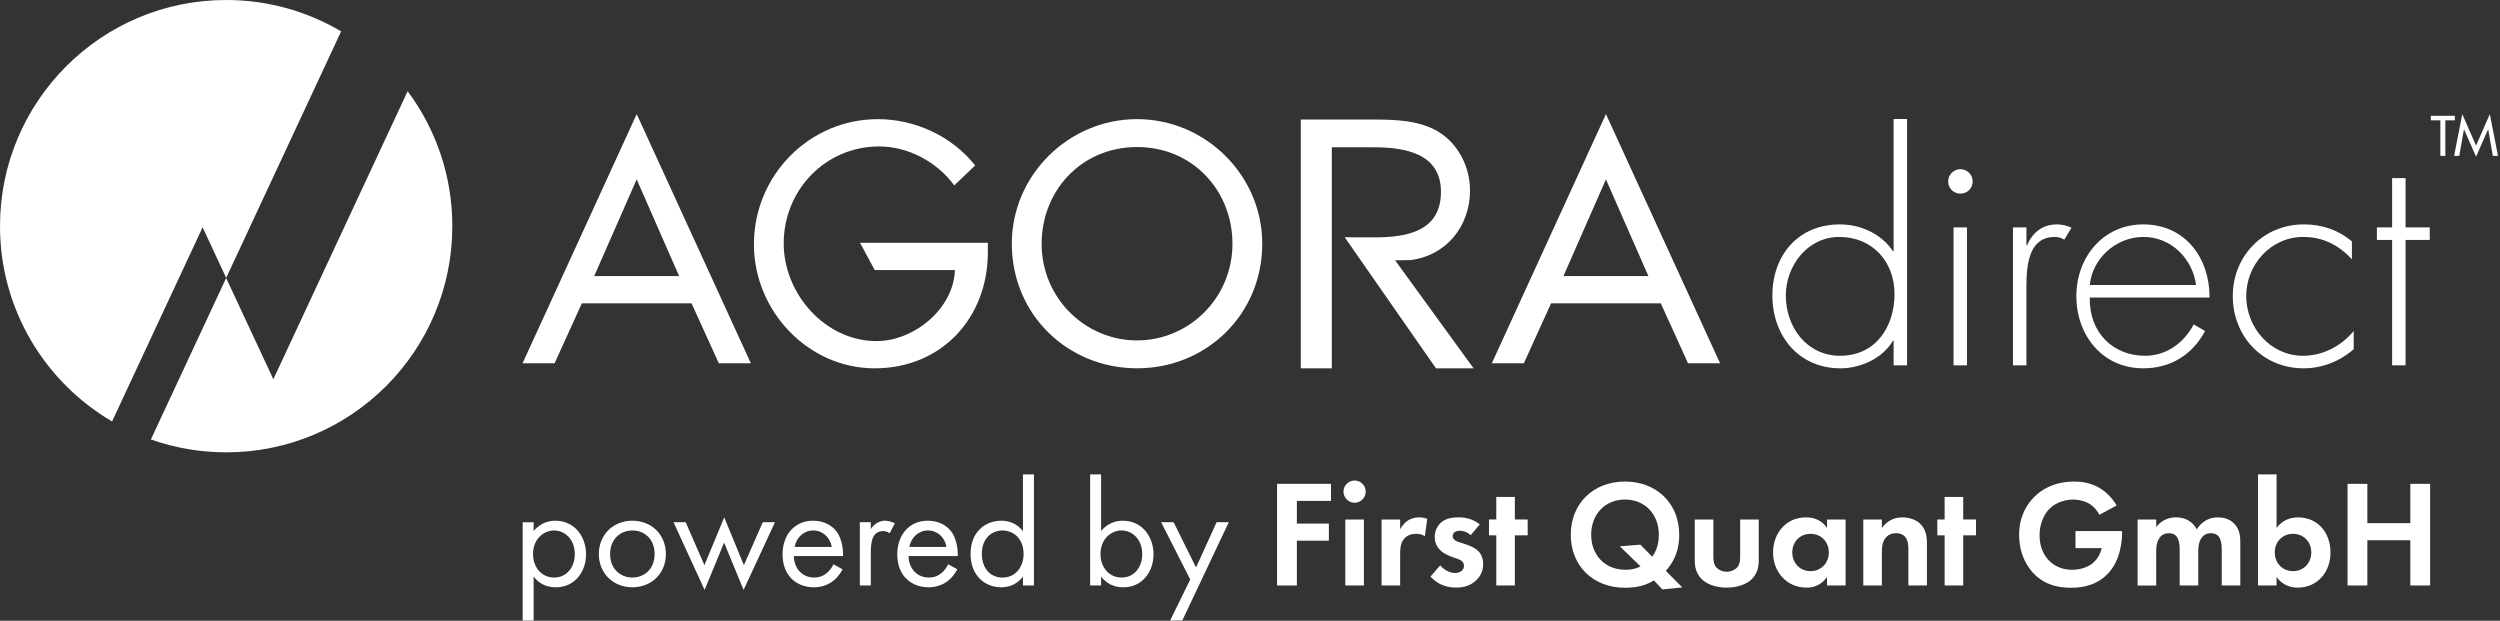
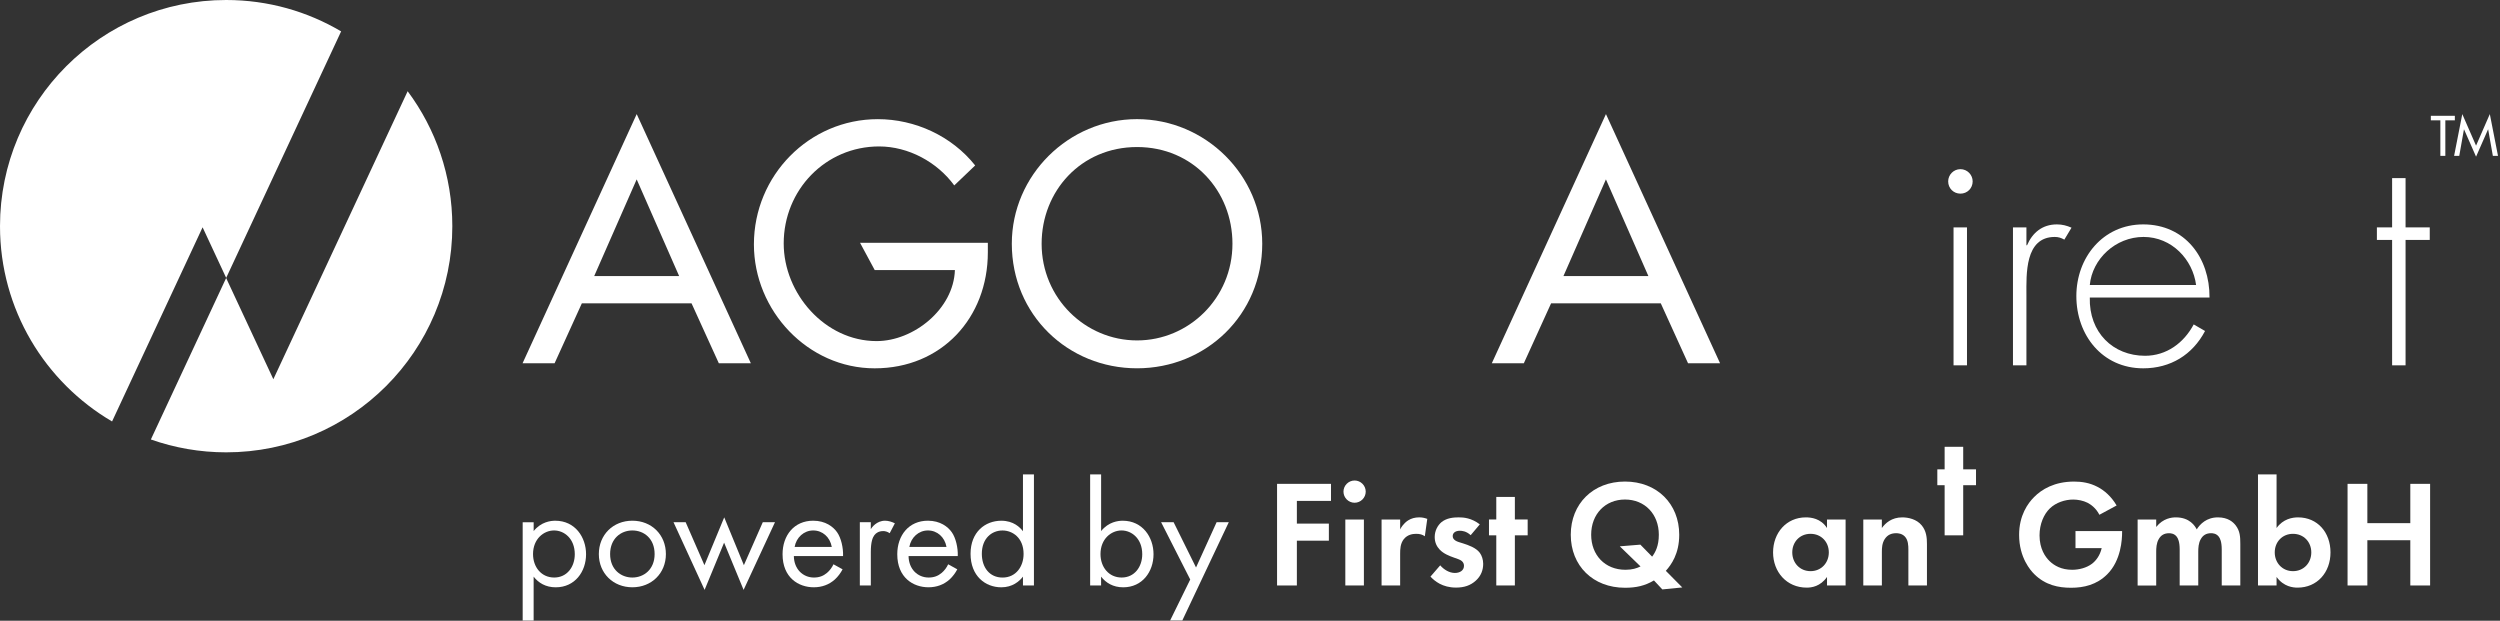
<svg xmlns="http://www.w3.org/2000/svg" width="100%" height="100%" viewBox="0 0 1164 289" version="1.1" xml:space="preserve" style="fill-rule:evenodd;clip-rule:evenodd;stroke-linejoin:round;stroke-miterlimit:2;">
  <rect x="0" y="0" width="1164" height="289" fill="#333333" stroke="none" />
  <g id="agora">
    <g>
-       <path d="M881.67,158.56l-0.28,-0c-4.73,8.21 -15.01,12.93 -24.47,12.93c-19.46,-0 -31.7,-15.15 -31.7,-33.92c0,-18.77 12.09,-33.09 31.42,-33.09c9.87,0 19.32,4.45 24.75,12.51l0.28,-0l0,-61.59l6.26,-0l0,114.69l-6.26,0l0,-11.53Zm0.42,-21.69c0,-14.88 -10.15,-26.55 -25.72,-26.55c-14.74,-0 -24.89,13.35 -24.89,27.25c0,14.74 9.73,28.08 25.3,28.08c16.41,-0 25.31,-13.35 25.31,-28.78Z" style="fill:#fff;fill-rule:nonzero;" />
      <path d="M918.47,84.46c0,3.2 -2.5,5.7 -5.7,5.7c-3.2,-0 -5.7,-2.5 -5.7,-5.7c0,-3.06 2.5,-5.7 5.7,-5.7c3.2,-0 5.7,2.64 5.7,5.7Zm-2.64,85.64l-6.26,-0l0,-64.23l6.26,-0l0,64.23Z" style="fill:#fff;fill-rule:nonzero;" />
      <path d="M943.5,114.21l0.29,-0c2.5,-5.84 7.09,-9.73 13.9,-9.73c2.5,-0 4.59,0.56 6.81,1.53l-3.34,5.56c-1.53,-0.84 -2.78,-1.25 -4.45,-1.25c-14.04,-0 -13.21,17.52 -13.21,26.97l0,32.81l-6.26,-0l0,-64.23l6.26,-0l0,8.34Z" style="fill:#fff;fill-rule:nonzero;" />
      <path d="M973.01,138.54c-0.42,16.27 10.84,27.11 25.72,27.11c10.01,0 18.07,-5.98 22.66,-14.6l5.28,3.06c-5.84,11.12 -16.13,17.38 -28.78,17.38c-19.05,0 -31.14,-15.43 -31.14,-33.64c-0,-17.93 12.37,-33.37 31.14,-33.37c19.46,0 31,15.57 30.86,34.06l-55.74,0Zm49.49,-5.84c-1.53,-11.82 -11.26,-22.38 -24.47,-22.38c-13.07,0 -23.91,10.29 -25.02,22.38l49.49,0Z" style="fill:#fff;fill-rule:nonzero;" />
-       <path d="M1095.05,120.75c-6.12,-6.67 -13.48,-10.43 -22.66,-10.43c-15.15,-0 -26.55,12.93 -26.55,27.53c0,14.6 11.26,27.8 26.41,27.8c9.18,-0 17.79,-4.45 23.63,-11.54l0,8.48c-6.53,5.7 -14.74,8.9 -23.35,8.9c-19.05,-0 -32.95,-14.88 -32.95,-33.64c0,-18.63 14.18,-33.37 33.09,-33.37c8.34,-0 15.99,2.5 22.38,7.93l0,8.34Z" style="fill:#fff;fill-rule:nonzero;" />
      <path d="M1120.03,170.1l-6.26,0l0,-58.39l-7.09,-0l0,-5.84l7.09,-0l0,-22.94l6.26,-0l0,22.94l11.26,-0l0,5.84l-11.26,-0l0,58.39Z" style="fill:#fff;fill-rule:nonzero;" />
    </g>
    <g>
-       <path d="M640.19,110.51c14.75,-0 30.72,-2.77 30.72,-21.2c0,-18.13 -17.21,-20.74 -31.49,-20.74l-19.33,0l0,102.92l-14.44,0l0,-115.83l33.01,0c10.29,0 21.36,0.15 30.57,5.38c9.68,5.68 15.21,16.59 15.21,27.65c0,16.59 -11.08,30.42 -27.82,32.41l-7.07,0.09l36.54,50.29l-17.51,-0l-42.48,-61l14.09,0.03Z" style="fill:#fff;fill-rule:nonzero;" />
      <g>
        <path d="M459.94,113.04l0,4.43c0,30.55 -21.55,54.02 -52.69,54.02c-31.14,0 -56.23,-26.86 -56.23,-57.71c0,-32.03 25.68,-58.3 57.71,-58.3c17.27,0 34.39,7.82 45.31,21.55l-9.74,9.3c-7.97,-10.92 -21.4,-18.15 -34.98,-18.15c-24.94,0 -44.43,20.22 -44.43,45.17c-0,23.32 19.19,45.46 43.25,45.46c17.27,0 35.87,-14.91 36.46,-33.06l-37.33,0l-6.83,-12.69l59.5,0l0,-0.02Z" style="fill:#fff;fill-rule:nonzero;" />
        <path d="M587.7,113.48c0,33.06 -26.12,58 -58.3,58c-32.18,-0 -58.3,-24.94 -58.3,-58c0,-31.88 26.42,-58.01 58.3,-58.01c31.88,0.01 58.3,26.13 58.3,58.01Zm-13.87,-0c0,-24.5 -18.3,-45.02 -44.42,-45.02c-26.12,-0 -44.43,20.52 -44.43,45.02c0,25.39 20.37,45.02 44.43,45.02c24.05,-0 44.42,-19.63 44.42,-45.02Z" style="fill:#fff;fill-rule:nonzero;" />
      </g>
      <path d="M722.19,141.23l-12.69,27.9l-14.91,0l53.14,-116.01l53.13,116.01l-14.91,0l-12.69,-27.9l-51.07,0Zm25.53,-57.71l-19.78,45.02l39.55,0l-19.77,-45.02Z" style="fill:#fff;fill-rule:nonzero;" />
      <path d="M270.91,141.23l-12.69,27.9l-14.91,0l53.14,-116.01l53.14,116.01l-14.91,0l-12.7,-27.9l-51.07,0Zm25.53,-57.71l-19.78,45.02l39.55,0l-19.77,-45.02Z" style="fill:#fff;fill-rule:nonzero;" />
    </g>
    <g>
      <g>
        <path d="M52.18,196.23l42.15,-90.4l10.98,23.55l53.52,-114.77c-15.69,-9.28 -33.99,-14.61 -53.52,-14.61c-58.15,-0 -105.31,47.15 -105.31,105.3c0,38.78 20.97,72.64 52.18,90.93" style="fill:#fff;fill-rule:nonzero;" />
        <path d="M127.27,176.57l-21.98,-47.12l-35.05,75.17c10.98,3.86 22.77,5.99 35.06,5.99c58.17,0 105.3,-47.14 105.3,-105.3c0,-23.55 -7.73,-45.29 -20.8,-62.84l-62.53,134.1Z" style="fill:#fff;fill-rule:nonzero;" />
      </g>
    </g>
    <path d="M1152.85,72.96l5.59,-12.72l0.05,-0l2.18,12.33l2.4,-0l-3.81,-19.45l-6.41,14.7l-6.41,-14.7l-3.81,19.45l2.4,-0l2.18,-12.33l0.05,-0l5.59,12.72Zm-14.3,-16.92l4.43,-0l0,-2.13l-11.18,-0l0,2.13l4.43,-0l0,16.53l2.32,-0l0,-16.53Z" style="fill:#fff;fill-rule:nonzero;" />
  </g>
  <g id="first_quant">
    <g>
      <path d="M248.47,288.91l-5.11,-0l0,-45.75l5.11,-0l0,4.11c3.48,-4.33 7.95,-4.82 10.07,-4.82c9.22,-0 14.33,7.66 14.33,15.61c0,8.09 -5.18,15.39 -14.12,15.39c-4.75,-0 -8.09,-2.13 -10.29,-4.97l-0,20.43l0.01,-0Zm19.15,-30.86c0,-7.24 -4.89,-11.07 -9.65,-11.07c-4.76,-0 -9.79,3.9 -9.79,11c-0,6.03 3.83,10.92 9.86,10.92c5.96,-0 9.58,-4.96 9.58,-10.85Z" style="fill:#fff;fill-rule:nonzero;" />
      <path d="M278.82,257.98c0,-8.94 6.6,-15.54 15.61,-15.54c9.01,-0 15.61,6.6 15.61,15.54c0,8.94 -6.67,15.46 -15.61,15.46c-8.94,-0 -15.61,-6.52 -15.61,-15.46Zm5.25,-0c0,7.24 5.11,10.92 10.36,10.92c5.32,-0 10.36,-3.76 10.36,-10.92c0,-7.24 -4.97,-11 -10.36,-11c-5.39,-0 -10.36,3.83 -10.36,11Z" style="fill:#fff;fill-rule:nonzero;" />
      <path d="M319.25,243.15l8.73,20l9.22,-22.27l9.15,22.27l8.8,-20l5.68,0l-14.61,31.5l-9.08,-21.99l-9.08,21.99l-14.47,-31.5l5.66,0Z" style="fill:#fff;fill-rule:nonzero;" />
      <path d="M392.31,265.07c-0.85,1.63 -2.13,3.41 -3.62,4.75c-2.7,2.41 -6.03,3.62 -9.79,3.62c-7.09,0 -14.54,-4.47 -14.54,-15.39c0,-8.8 5.39,-15.61 14.26,-15.61c5.75,0 9.36,2.84 11.14,5.39c1.84,2.62 2.91,7.17 2.77,11.07l-22.91,0c0.07,6.1 4.26,10 9.36,10c2.41,0 4.33,-0.71 6.03,-2.13c1.35,-1.13 2.41,-2.62 3.05,-4.04l4.25,2.34Zm-5.03,-10.43c-0.85,-4.61 -4.33,-7.66 -8.65,-7.66c-4.33,0 -7.87,3.26 -8.65,7.66l17.3,0Z" style="fill:#fff;fill-rule:nonzero;" />
      <path d="M400.33,243.15l5.11,-0l0,3.19c0.5,-0.78 2.7,-3.9 6.67,-3.9c1.56,0 3.26,0.57 4.54,1.21l-2.41,4.61c-1.13,-0.78 -2.2,-0.99 -2.98,-0.99c-2.06,-0 -3.33,0.85 -4.11,1.84c-0.85,1.13 -1.7,3.12 -1.7,7.95l0,15.54l-5.11,-0l0,-29.45l-0.01,-0Z" style="fill:#fff;fill-rule:nonzero;" />
      <path d="M445.72,265.07c-0.85,1.63 -2.13,3.41 -3.62,4.75c-2.7,2.41 -6.03,3.62 -9.79,3.62c-7.09,0 -14.54,-4.47 -14.54,-15.39c0,-8.8 5.39,-15.61 14.26,-15.61c5.75,0 9.36,2.84 11.14,5.39c1.84,2.62 2.91,7.17 2.77,11.07l-22.91,0c0.07,6.1 4.26,10 9.36,10c2.41,0 4.33,-0.71 6.03,-2.13c1.35,-1.13 2.41,-2.62 3.05,-4.04l4.25,2.34Zm-5.03,-10.43c-0.85,-4.61 -4.33,-7.66 -8.65,-7.66c-4.33,0 -7.87,3.26 -8.65,7.66l17.3,0Z" style="fill:#fff;fill-rule:nonzero;" />
      <path d="M476.29,220.88l5.11,0l0,51.71l-5.11,0l0,-4.11c-1.7,2.2 -4.9,4.97 -10.07,4.97c-7.45,0 -14.33,-5.25 -14.33,-15.61c-0,-10.14 6.81,-15.39 14.33,-15.39c5.67,0 8.73,3.12 10.07,4.89l0,-26.46Zm-19.15,36.96c0,6.31 3.55,11.07 9.65,11.07c6.24,0 9.79,-5.18 9.79,-11c0,-7.59 -5.25,-10.92 -9.79,-10.92c-5.04,-0.01 -9.65,3.68 -9.65,10.85Z" style="fill:#fff;fill-rule:nonzero;" />
      <path d="M512.68,272.59l-5.11,-0l0,-51.71l5.11,-0l0,26.39c3.48,-4.33 7.95,-4.82 10.07,-4.82c9.22,-0 14.33,7.66 14.33,15.61c0,8.09 -5.18,15.39 -14.12,15.39c-4.75,-0 -8.09,-2.13 -10.29,-4.97l0,4.11l0.01,-0Zm19.15,-14.54c-0,-7.24 -4.89,-11.07 -9.65,-11.07c-4.76,-0 -9.79,3.9 -9.79,11c-0,6.03 3.83,10.92 9.86,10.92c5.96,-0 9.58,-4.96 9.58,-10.85Z" style="fill:#fff;fill-rule:nonzero;" />
      <path d="M554.17,269.82l-13.55,-26.67l5.82,0l10.43,21.07l9.58,-21.07l5.67,0l-21.64,45.75l-5.67,0l9.36,-19.08Z" style="fill:#fff;fill-rule:nonzero;" />
      <path d="M619.71,233.22l-15.89,-0l0,10.57l14.9,-0l0,7.95l-14.9,-0l0,20.86l-9.22,0l0,-47.32l25.11,0l0,7.94Z" style="fill:#fff;fill-rule:nonzero;" />
      <path d="M630.7,223.72c2.84,-0 5.18,2.34 5.18,5.18c0,2.84 -2.34,5.18 -5.18,5.18c-2.84,-0 -5.18,-2.34 -5.18,-5.18c0,-2.84 2.35,-5.18 5.18,-5.18Zm4.33,18.16l0,30.72l-8.65,0l0,-30.72l8.65,-0Z" style="fill:#fff;fill-rule:nonzero;" />
      <path d="M643.26,241.88l8.65,0l0,4.61c1.35,-2.62 3.19,-3.9 3.83,-4.26c1.35,-0.85 3.05,-1.35 5.11,-1.35c1.49,-0 2.7,0.35 3.69,0.71l-1.14,8.09c-1.13,-0.78 -2.27,-1.13 -4.04,-1.13c-1.63,-0 -4.04,0.35 -5.75,2.48c-1.63,2.06 -1.7,4.68 -1.7,6.81l0,14.75l-8.65,-0l0,-30.71Z" style="fill:#fff;fill-rule:nonzero;" />
      <path d="M684.75,249.18c-2.06,-1.92 -4.11,-2.06 -5.04,-2.06c-2.06,0 -3.33,0.99 -3.33,2.48c0,0.78 0.35,1.99 2.77,2.77l2.06,0.64c2.41,0.78 6.03,1.99 7.8,4.4c0.92,1.28 1.56,3.12 1.56,5.11c0,2.77 -0.92,5.53 -3.41,7.8c-2.48,2.27 -5.46,3.26 -9.22,3.26c-6.38,0 -10,-3.05 -11.92,-5.11l4.54,-5.25c1.7,1.99 4.26,3.55 6.81,3.55c2.41,0 4.26,-1.21 4.26,-3.33c0,-1.92 -1.56,-2.7 -2.7,-3.12l-1.99,-0.71c-2.2,-0.78 -4.75,-1.77 -6.6,-3.69c-1.42,-1.49 -2.34,-3.4 -2.34,-5.89c0,-2.98 1.42,-5.46 3.19,-6.95c2.41,-1.92 5.53,-2.2 8.02,-2.2c2.27,0 5.89,0.28 9.79,3.26l-4.25,5.04Z" style="fill:#fff;fill-rule:nonzero;" />
      <path d="M705.32,249.25l0,23.34l-8.65,0l0,-23.34l-3.4,0l0,-7.38l3.4,0l0,-10.5l8.65,0l0,10.5l5.96,0l0,7.38l-5.96,0Z" style="fill:#fff;fill-rule:nonzero;" />
      <path d="M770.08,270.25c-4.19,2.48 -8.23,3.41 -13.48,3.41c-14.9,0 -25.25,-10.22 -25.25,-24.69c0,-14.4 10.36,-24.76 25.25,-24.76c14.9,0 25.25,10.36 25.25,24.76c0,8.87 -3.69,13.97 -6.24,16.81l7.66,7.73l-9.29,0.92l-3.9,-4.18Zm-0.85,-11.07c1.49,-1.99 3.12,-4.97 3.12,-10.21c0,-9.58 -6.53,-16.39 -15.75,-16.39c-9.22,0 -15.75,6.81 -15.75,16.39c0,9.51 6.46,16.32 15.96,16.32c3.19,0 5.32,-0.71 7.02,-1.56l-9.65,-9.36l9.58,-0.78l5.47,5.59Z" style="fill:#fff;fill-rule:nonzero;" />
-       <path d="M797.74,241.88l0,17.38c0,1.63 0.14,3.83 1.84,5.39c1.06,0.92 2.77,1.56 4.4,1.56c1.63,0 3.33,-0.64 4.4,-1.56c1.7,-1.56 1.84,-3.76 1.84,-5.39l0,-17.38l8.65,0l0,18.8c0,2.77 -0.35,6.46 -3.76,9.44c-2.84,2.48 -7.38,3.48 -11.14,3.48c-3.76,0 -8.3,-0.99 -11.14,-3.48c-3.4,-2.98 -3.76,-6.67 -3.76,-9.44l0,-18.8l8.67,0Z" style="fill:#fff;fill-rule:nonzero;" />
      <path d="M850.65,241.88l8.66,0l0,30.72l-8.65,0l0,-3.97c-3.12,4.47 -7.24,4.97 -9.44,4.97c-9.43,0 -15.68,-7.38 -15.68,-16.39c0,-9.08 6.17,-16.32 15.25,-16.32c2.34,0 6.95,0.42 9.86,4.96l0,-3.97Zm-16.17,15.32c0,4.89 3.55,8.73 8.51,8.73c4.97,-0 8.51,-3.83 8.51,-8.73c0,-4.9 -3.55,-8.65 -8.51,-8.65c-4.96,-0.01 -8.51,3.75 -8.51,8.65Z" style="fill:#fff;fill-rule:nonzero;" />
      <path d="M867.54,241.88l8.65,0l0,3.97c1.63,-2.27 4.54,-4.96 9.51,-4.96c2.7,0 6.67,0.78 9.08,3.76c2.13,2.62 2.41,5.67 2.41,8.65l0,19.29l-8.65,0l0,-16.74c0,-1.7 -0.07,-4.4 -1.63,-6.03c-1.35,-1.42 -3.19,-1.56 -4.04,-1.56c-2.27,0 -4.04,0.78 -5.32,2.7c-1.28,1.99 -1.35,4.18 -1.35,5.96l0,15.68l-8.65,0l0,-30.72l-0.01,0Z" style="fill:#fff;fill-rule:nonzero;" />
-       <path d="M914.07,249.25l0,23.34l-8.65,0l0,-23.34l-3.4,0l0,-7.38l3.4,0l0,-10.5l8.65,0l0,10.5l5.96,0l0,7.38l-5.96,0Z" style="fill:#fff;fill-rule:nonzero;" />
+       <path d="M914.07,249.25l-8.65,0l0,-23.34l-3.4,0l0,-7.38l3.4,0l0,-10.5l8.65,0l0,10.5l5.96,0l0,7.38l-5.96,0Z" style="fill:#fff;fill-rule:nonzero;" />
      <path d="M966.34,247.27l21.71,-0l0,0.57c0,3.19 -0.43,13.12 -6.95,19.58c-4.89,4.89 -10.92,6.24 -16.81,6.24c-5.89,-0 -11.99,-1.21 -17.17,-6.38c-1.63,-1.63 -7.02,-7.59 -7.02,-18.23c0,-9.15 4.11,-14.75 6.95,-17.59c3.55,-3.62 9.51,-7.24 18.66,-7.24c3.55,-0 7.31,0.57 10.92,2.48c3.05,1.56 6.38,4.4 8.87,8.65l-8.02,4.33c-1.63,-3.19 -4.04,-4.82 -5.53,-5.6c-1.99,-0.99 -4.47,-1.49 -6.67,-1.49c-3.76,-0 -8.02,1.35 -10.92,4.18c-2.7,2.62 -4.75,7.17 -4.75,12.49c0,6.31 2.7,10.07 4.68,11.99c2.13,2.06 5.46,4.04 10.5,4.04c3.12,-0 6.67,-0.85 9.29,-2.84c1.84,-1.42 3.69,-3.83 4.47,-7.24l-12.2,-0l0,-7.94l-0.01,-0Z" style="fill:#fff;fill-rule:nonzero;" />
      <path d="M995.28,241.88l8.65,0l0,3.48c3.26,-4.11 7.31,-4.47 9.15,-4.47c6.46,0 8.94,4.04 9.72,5.6c1.49,-2.41 4.54,-5.6 9.86,-5.6c4.75,0 7.09,2.2 8.3,3.76c1.99,2.62 2.13,5.25 2.13,8.65l0,19.29l-8.65,0l0,-16.74c0,-3.62 -0.78,-5.25 -1.42,-6.03c-1.13,-1.42 -2.7,-1.56 -3.55,-1.56c-2.34,0 -3.83,1.06 -4.75,2.7c-1.13,1.84 -1.21,4.33 -1.21,5.96l0,15.68l-8.65,0l0,-16.74c0,-3.62 -0.78,-5.25 -1.42,-6.03c-1.13,-1.42 -2.7,-1.56 -3.55,-1.56c-2.34,0 -3.83,1.06 -4.75,2.7c-1.13,1.84 -1.21,4.33 -1.21,5.96l0,15.68l-8.65,0l-0,-30.73Z" style="fill:#fff;fill-rule:nonzero;" />
      <path d="M1059.97,245.85c3.05,-4.26 7.38,-4.96 10,-4.96c9.08,0 15.11,7.02 15.11,16.32c0,9.36 -6.24,16.39 -15.32,16.39c-1.99,0 -6.46,-0.35 -9.79,-4.97l0,3.97l-8.65,0l0,-51.71l8.65,0l0,24.96Zm-0.85,11.35c0,4.89 3.55,8.73 8.51,8.73c4.97,0 8.51,-3.83 8.51,-8.73c0,-4.9 -3.55,-8.65 -8.51,-8.65c-4.97,-0.01 -8.51,3.75 -8.51,8.65Z" style="fill:#fff;fill-rule:nonzero;" />
      <path d="M1102.24,243.58l20,-0l0,-18.3l9.22,-0l0,47.32l-9.22,-0l0,-21.07l-20,-0l0,21.07l-9.22,-0l0,-47.32l9.22,-0l0,18.3Z" style="fill:#fff;fill-rule:nonzero;" />
    </g>
  </g>
</svg>